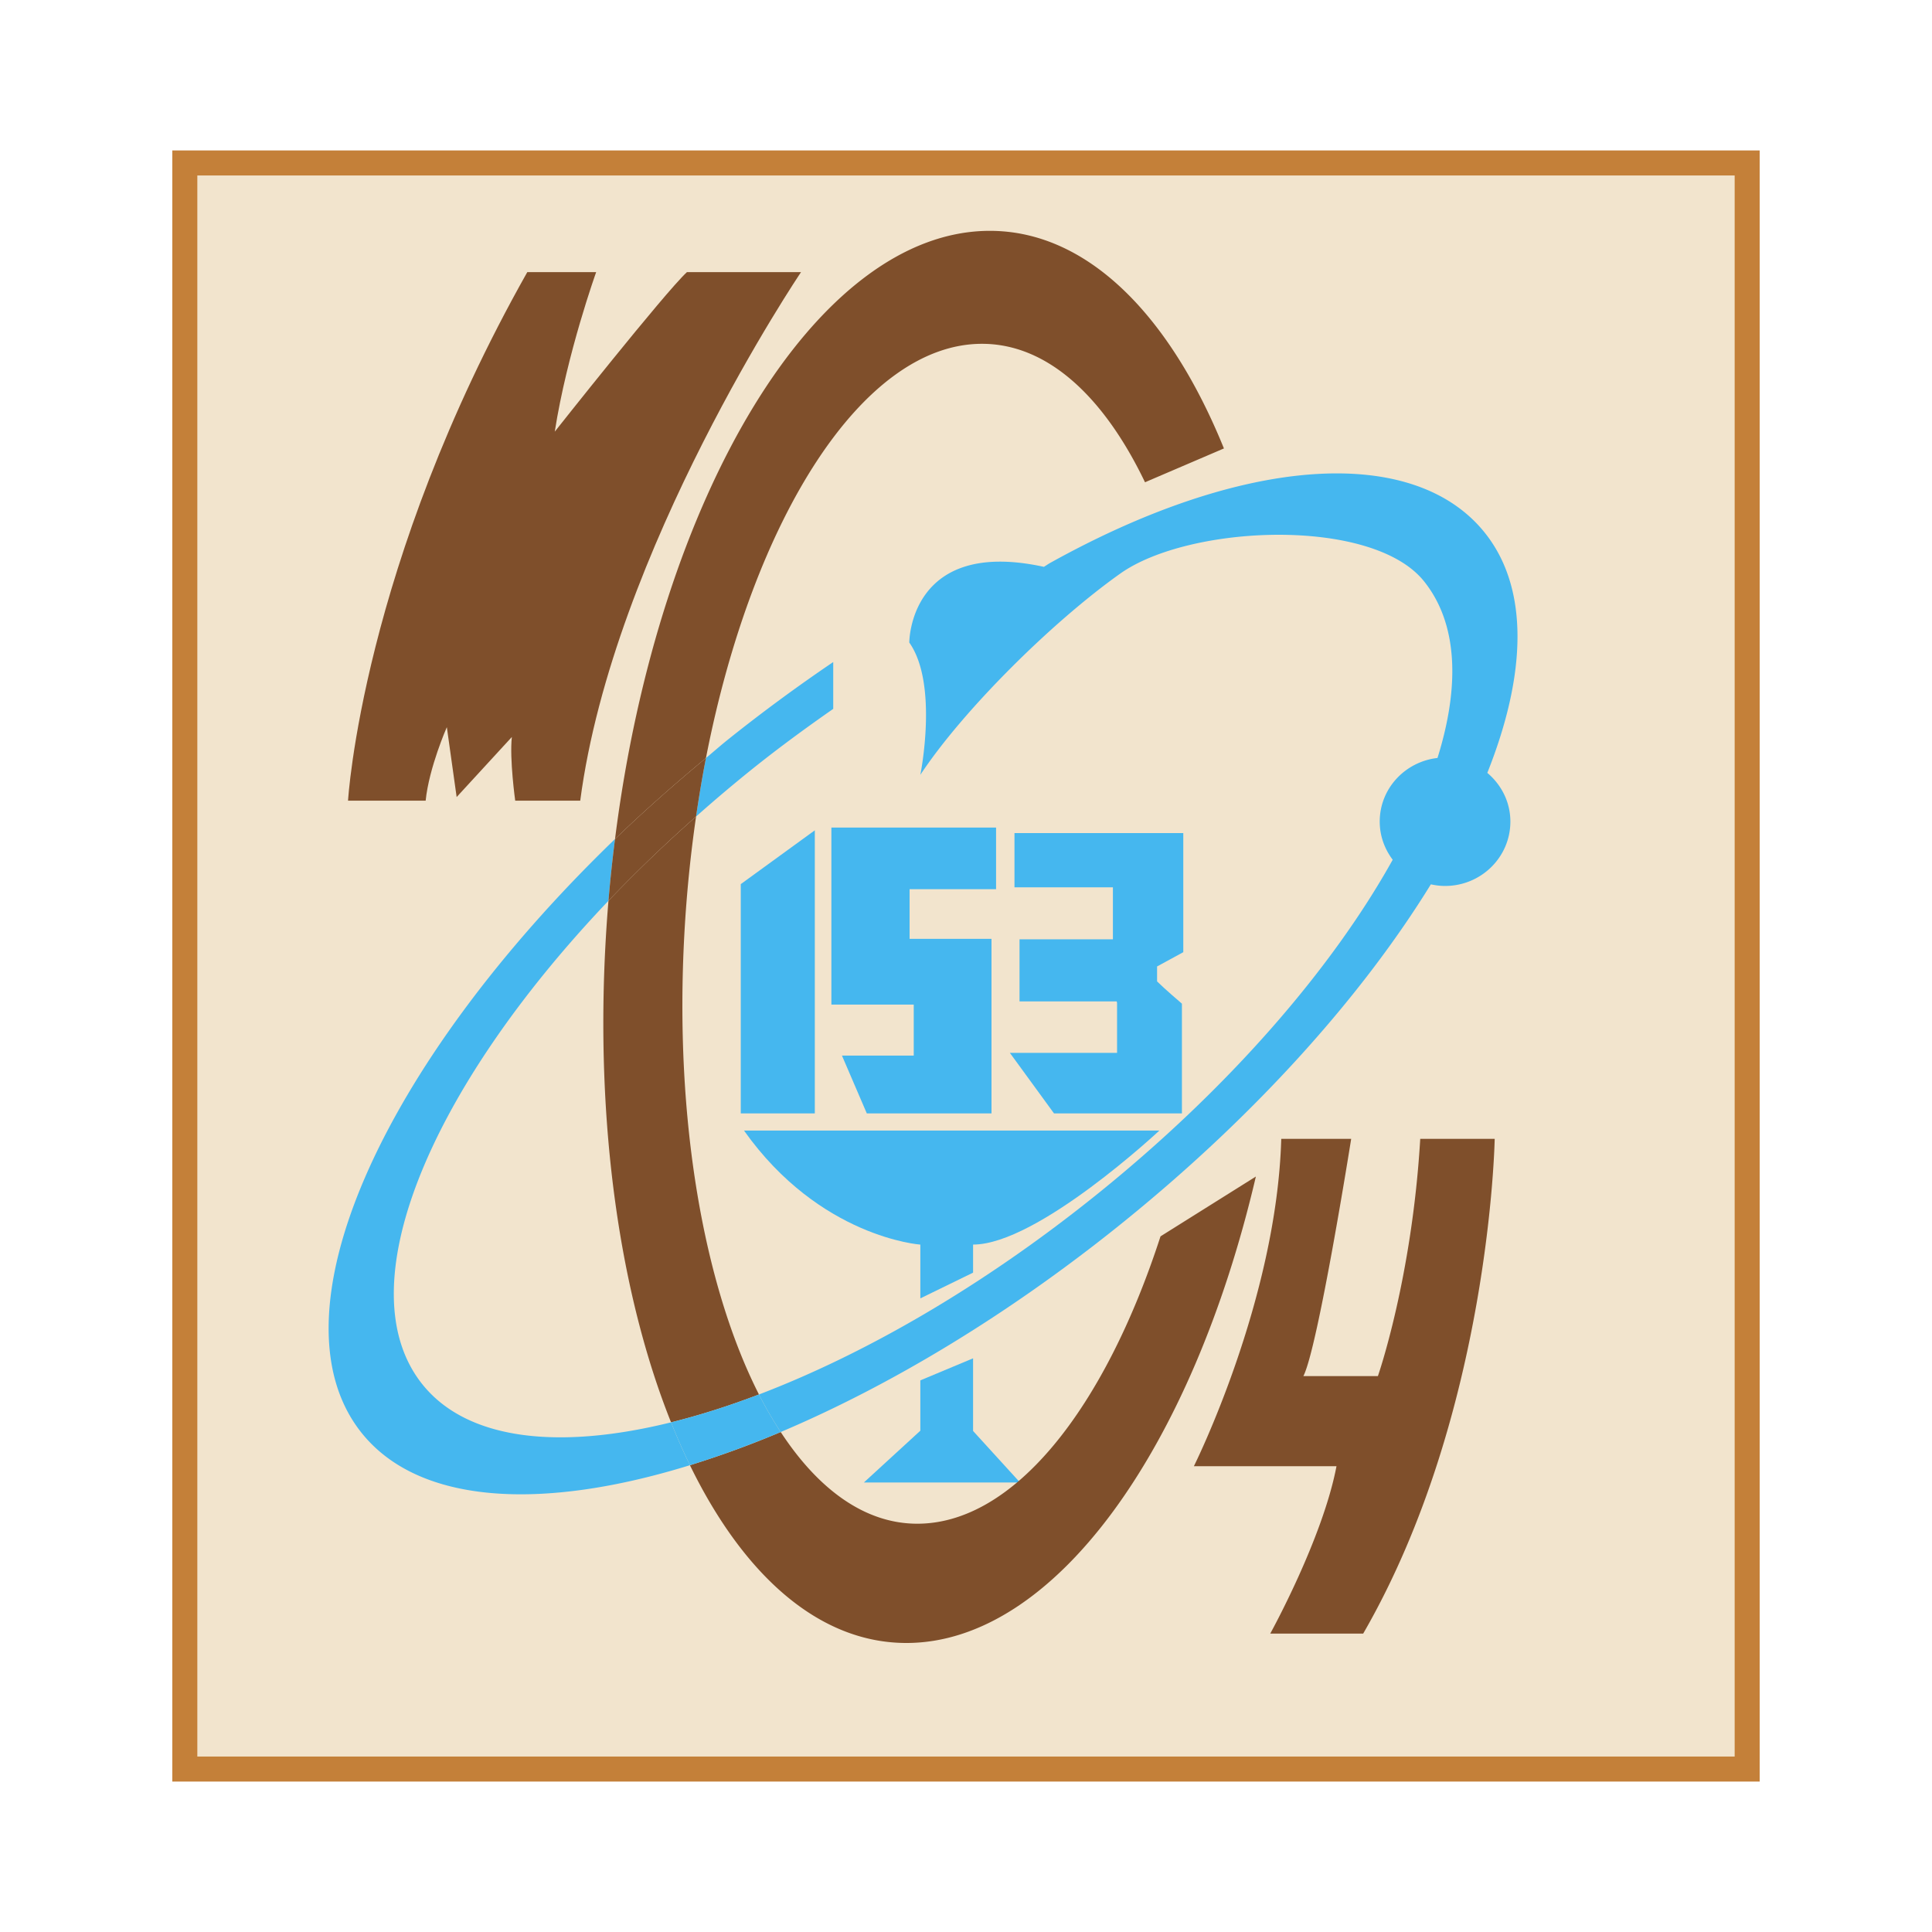
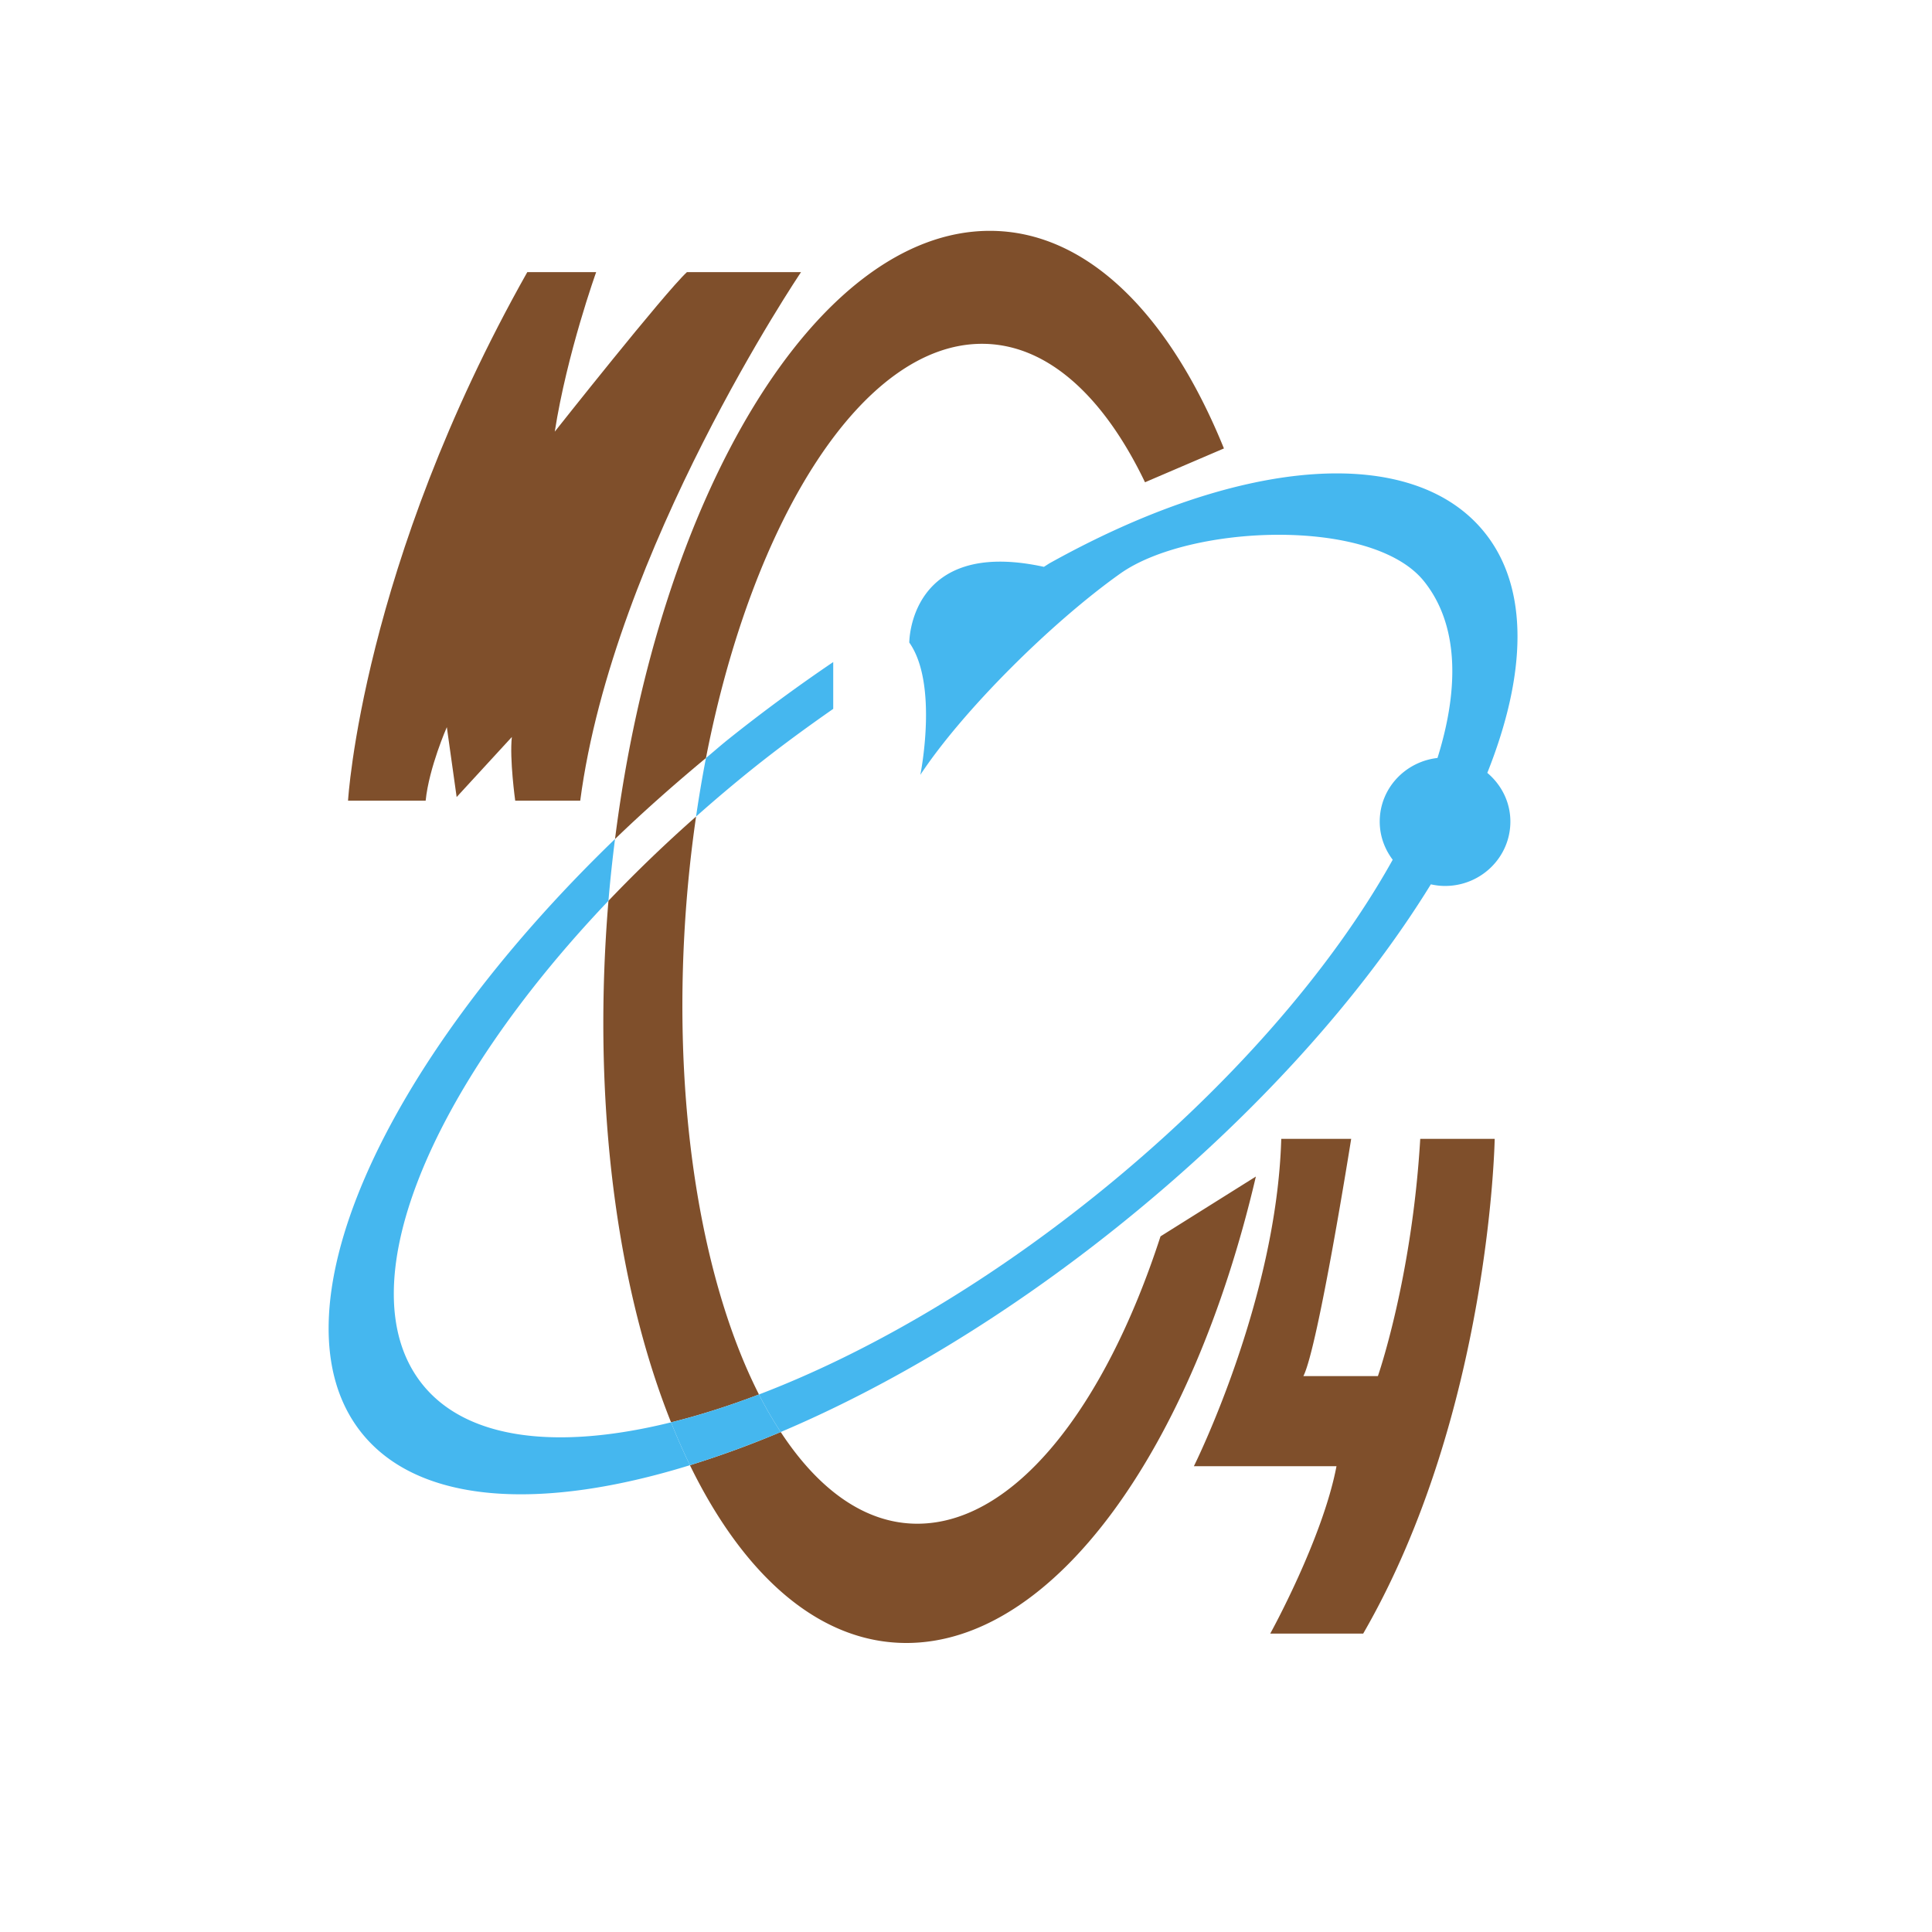
<svg xmlns="http://www.w3.org/2000/svg" width="2500" height="2500" viewBox="0 0 192.756 192.756">
  <g fill-rule="evenodd" clip-rule="evenodd">
    <path fill="#fff" d="M0 0h192.756v192.756H0V0z" />
-     <path fill="#f2e4cd" stroke="#c48039" stroke-width="2.497" stroke-miterlimit="2.613" d="M174.316 176.499H18.439V16.258h155.877v160.241z" />
    <path d="M34.724 79.883s1.354-23.428 17.885-52.734h6.871s-2.908 8.088-4.131 15.917c0 0 10.952-13.851 13.187-15.917H79.92S61.164 54.92 57.89 79.883h-6.487s-.579-4.153-.335-6.355l-5.508 5.994-.979-6.974s-1.777 4.025-2.113 7.334h-7.744v.001z" fill="#7f4f2b" />
-     <path fill="#45b7ef" d="M86.191 147.906l5.631-5.164v-5.022l5.262-2.2v7.248l4.682 5.138H86.191zM74.229 112.797h41.441s-12.16 11.374-18.586 11.374v2.801l-5.262 2.567v-5.365s-10.021-.689-17.593-11.377zM73.907 88.209l7.387-5.368v28.244h-7.387V88.209zM99.379 88.713v-6.147H82.948v17.661h8.216v5.092h-7.161l2.479 5.766H98.922V93.667H90.75v-4.954h8.629zM101.215 83.116v5.414h9.82v5.183h-9.316v6.194h9.684c.053.077.047.229.047.229v4.909h-10.693l4.404 6.041h12.76v-10.95s-1.732-1.477-2.479-2.222v-1.491l2.615-1.424V83.116h-16.842z" />
    <path d="M126.732 162.985s5.23-9.45 6.609-16.699h-14.229s8.262-16.515 8.719-32.663h6.977s-3.303 20.827-4.771 23.672h7.436s3.4-9.726 4.225-23.672h7.428s-.455 27.434-13.121 49.362h-9.273zM70.434 75.626c4.669-23.941 15.669-41.324 27.541-41.324 6.484 0 12.133 5.205 16.262 13.813l7.875-3.374c-5.424-13.371-13.668-21.71-23.357-21.71-17.251 0-33.066 26.399-37.394 60.679 2.839-2.741 5.889-5.437 9.073-8.084zM60.706 89.872a149.643 149.643 0 0 0-.256 3.603c-1.109 18.766 1.449 35.806 6.501 48.434 2.803-.694 5.735-1.623 8.77-2.781-5.474-10.786-8.461-27.354-7.441-45.966.22-4.005.617-7.914 1.167-11.694a141.448 141.448 0 0 0-8.741 8.404zM90.428 163.92c14.787 0 28.525-19.4 34.871-46.536l-9.514 5.967c-5.566 17.152-14.613 28.67-24.265 28.67-5.201 0-9.853-3.387-13.629-9.148a96.95 96.95 0 0 1-9.055 3.312c5.375 11.026 12.903 17.735 21.592 17.735z" fill="#7f4f2b" />
    <path d="M75.015 76.757c2.689-2.156 5.403-4.141 8.116-6.032v-4.672a164.969 164.969 0 0 0-10.5 7.732c-.754.605-1.459 1.23-2.197 1.842a125.264 125.264 0 0 0-.988 5.84 148.938 148.938 0 0 1 5.569-4.71zM148.125 53.134c-7.037-8.768-23.949-7.79-43.453 3.087l-.52.333C90.69 53.618 90.72 64.108 90.72 64.108c2.938 4.159 1.102 13.199 1.102 13.199 4.203-6.371 13.047-15.179 19.94-20.076 6.893-4.898 25.133-5.688 30.309.76 3.363 4.191 3.611 10.401 1.348 17.631-3.238.372-5.764 3.054-5.764 6.348 0 1.431.49 2.74 1.295 3.807-6.037 10.85-16.357 22.837-29.746 33.576-11.287 9.052-22.958 15.759-33.483 19.775a39.627 39.627 0 0 0 2.171 3.745c10.779-4.565 22.423-11.51 33.695-20.551 13.525-10.846 24.264-22.871 31.17-34.092.459.101.93.162 1.416.162 3.6 0 6.518-2.875 6.518-6.422 0-1.953-.902-3.681-2.301-4.86 3.934-9.87 4.184-18.436-.265-23.976zM42.147 138.12c-7.637-9.52.545-29.314 18.559-48.249.174-2.081.397-4.131.654-6.161-23.444 22.635-34.629 47.6-25.268 59.267 5.707 7.11 17.929 7.79 32.745 3.206a64.6 64.6 0 0 1-1.886-4.275c-11.242 2.779-20.341 1.775-24.804-3.788z" fill="#45b7ef" />
    <path d="M66.95 141.908a65.666 65.666 0 0 0 1.886 4.275 96.486 96.486 0 0 0 9.055-3.312 39.627 39.627 0 0 1-2.171-3.745c-3.035 1.159-5.967 2.088-8.77 2.782z" fill="#45b7ef" />
-     <path d="M69.446 81.467c.289-1.983.617-3.933.988-5.84-3.185 2.646-6.234 5.342-9.074 8.084a145.37 145.37 0 0 0-.654 6.161 142.014 142.014 0 0 1 8.74-8.405z" fill="#7f4f2b" />
  </g>
</svg>